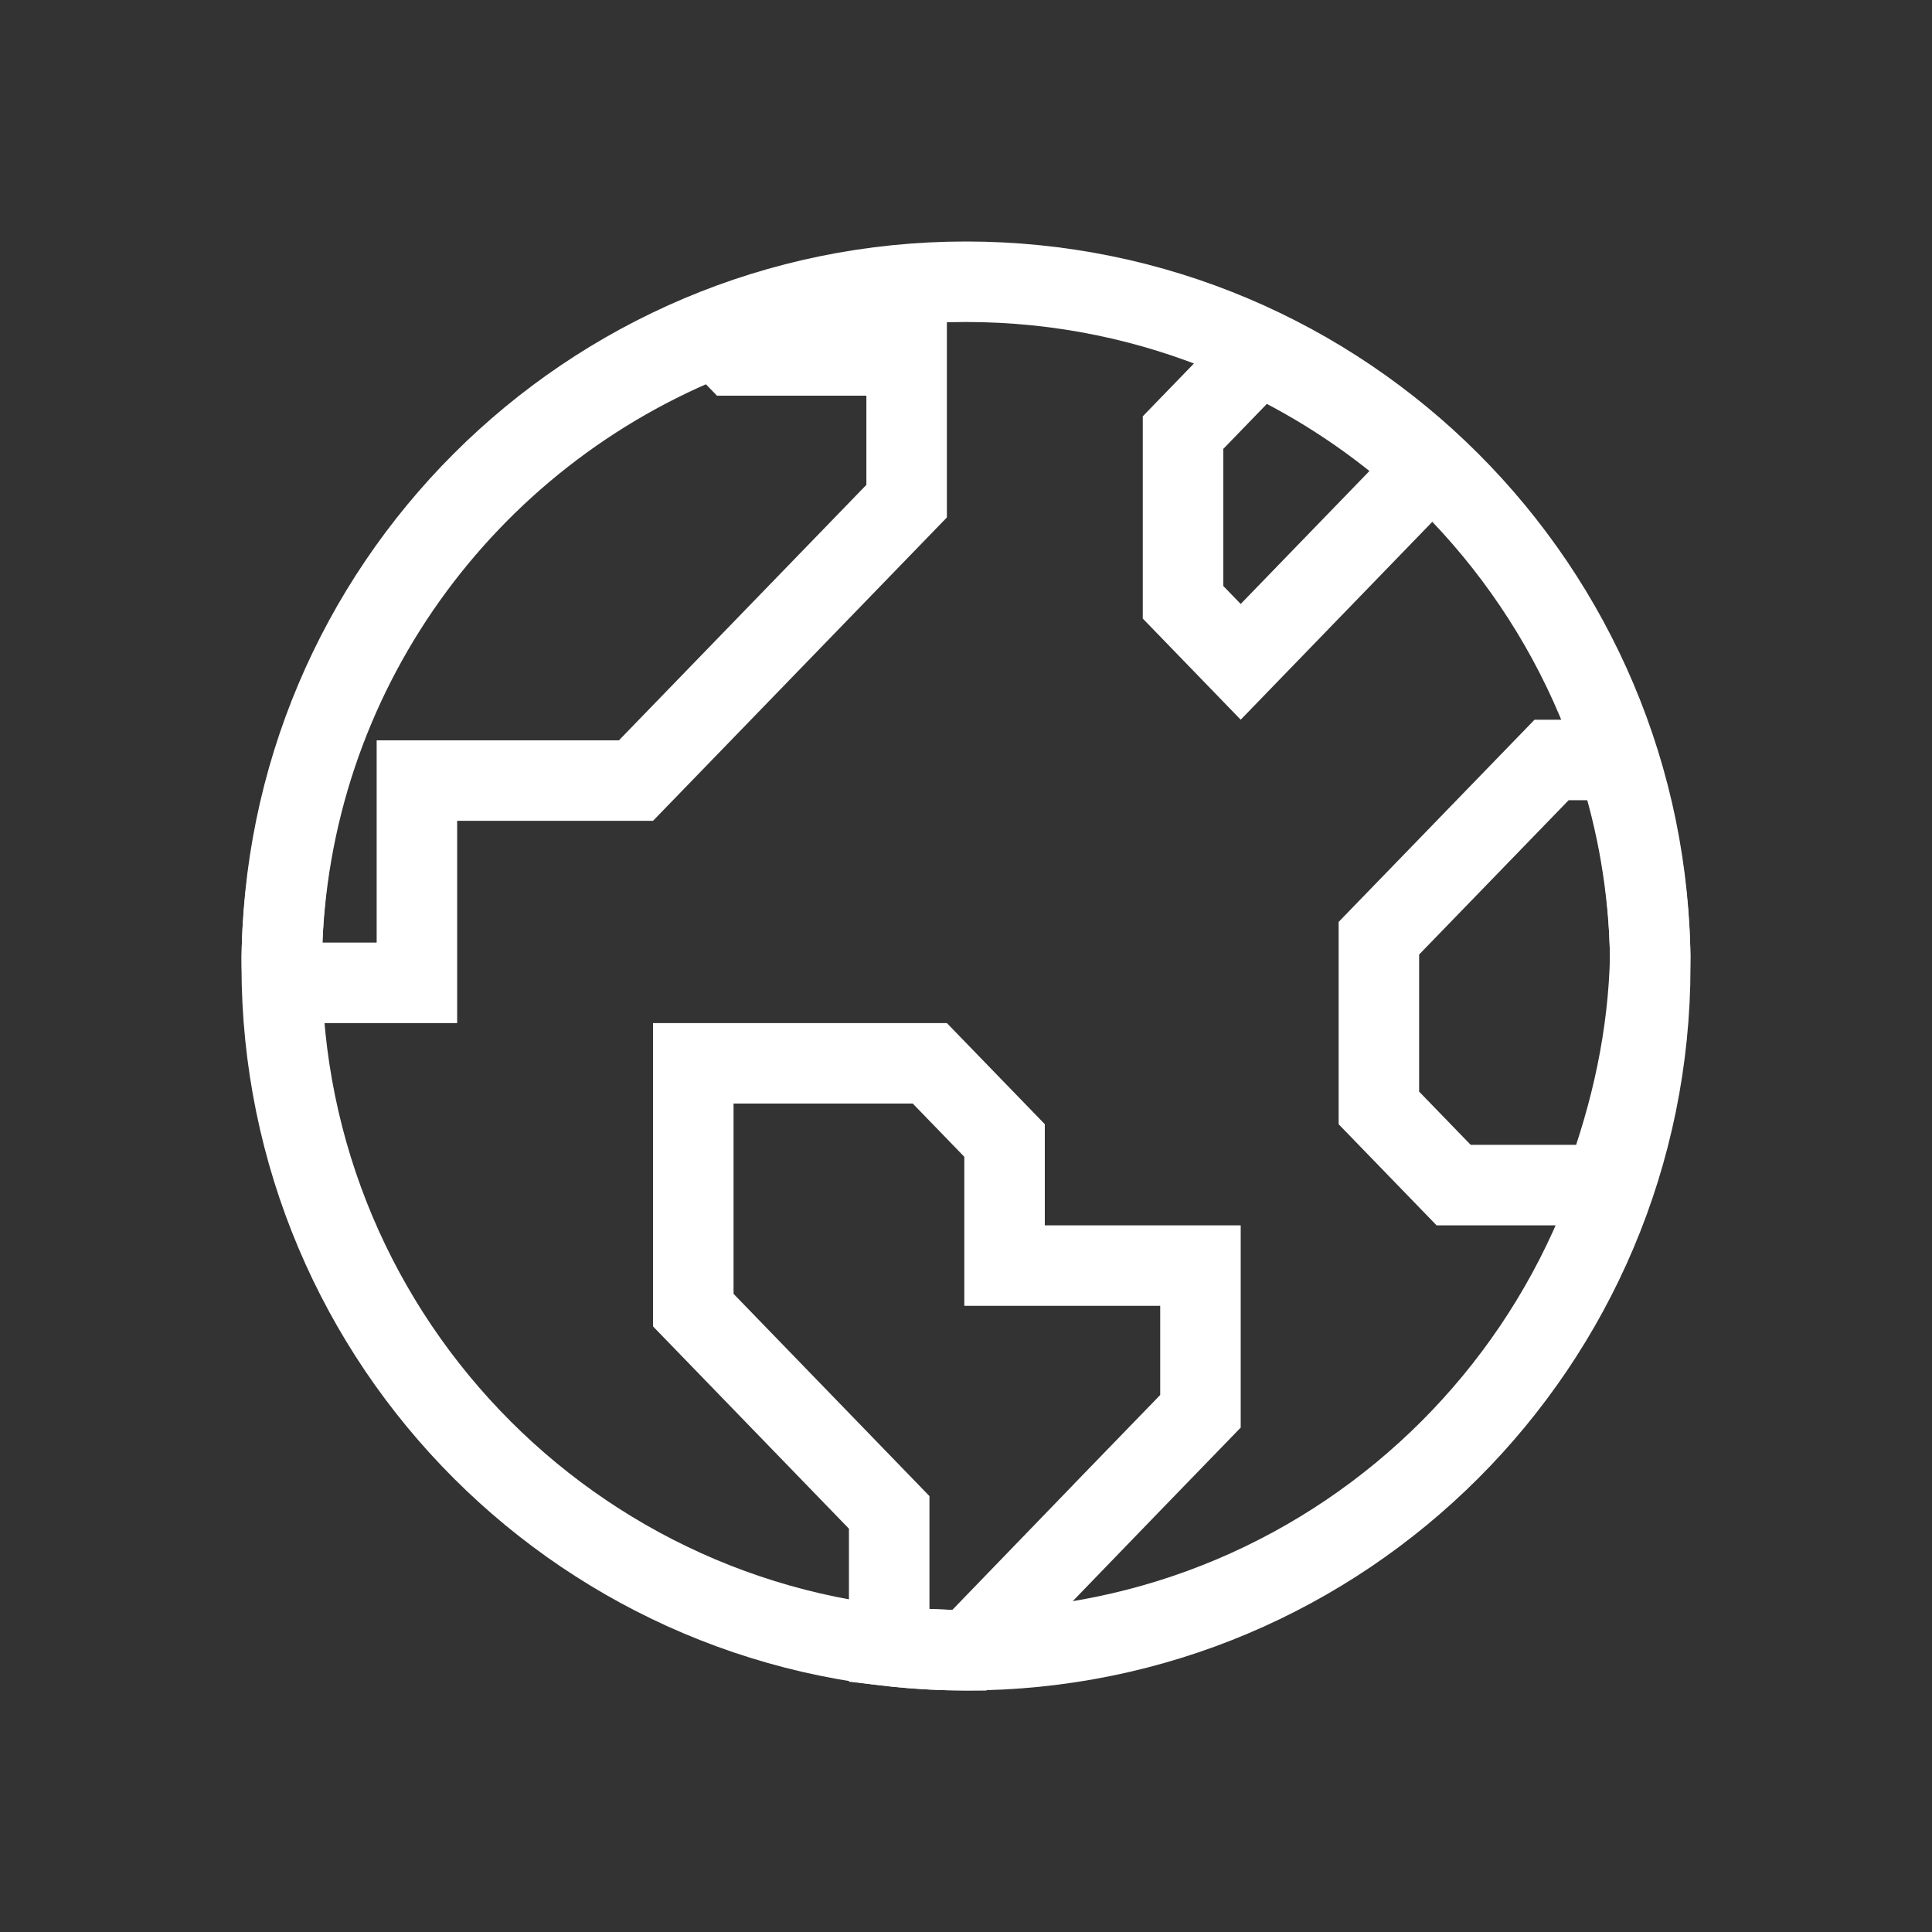
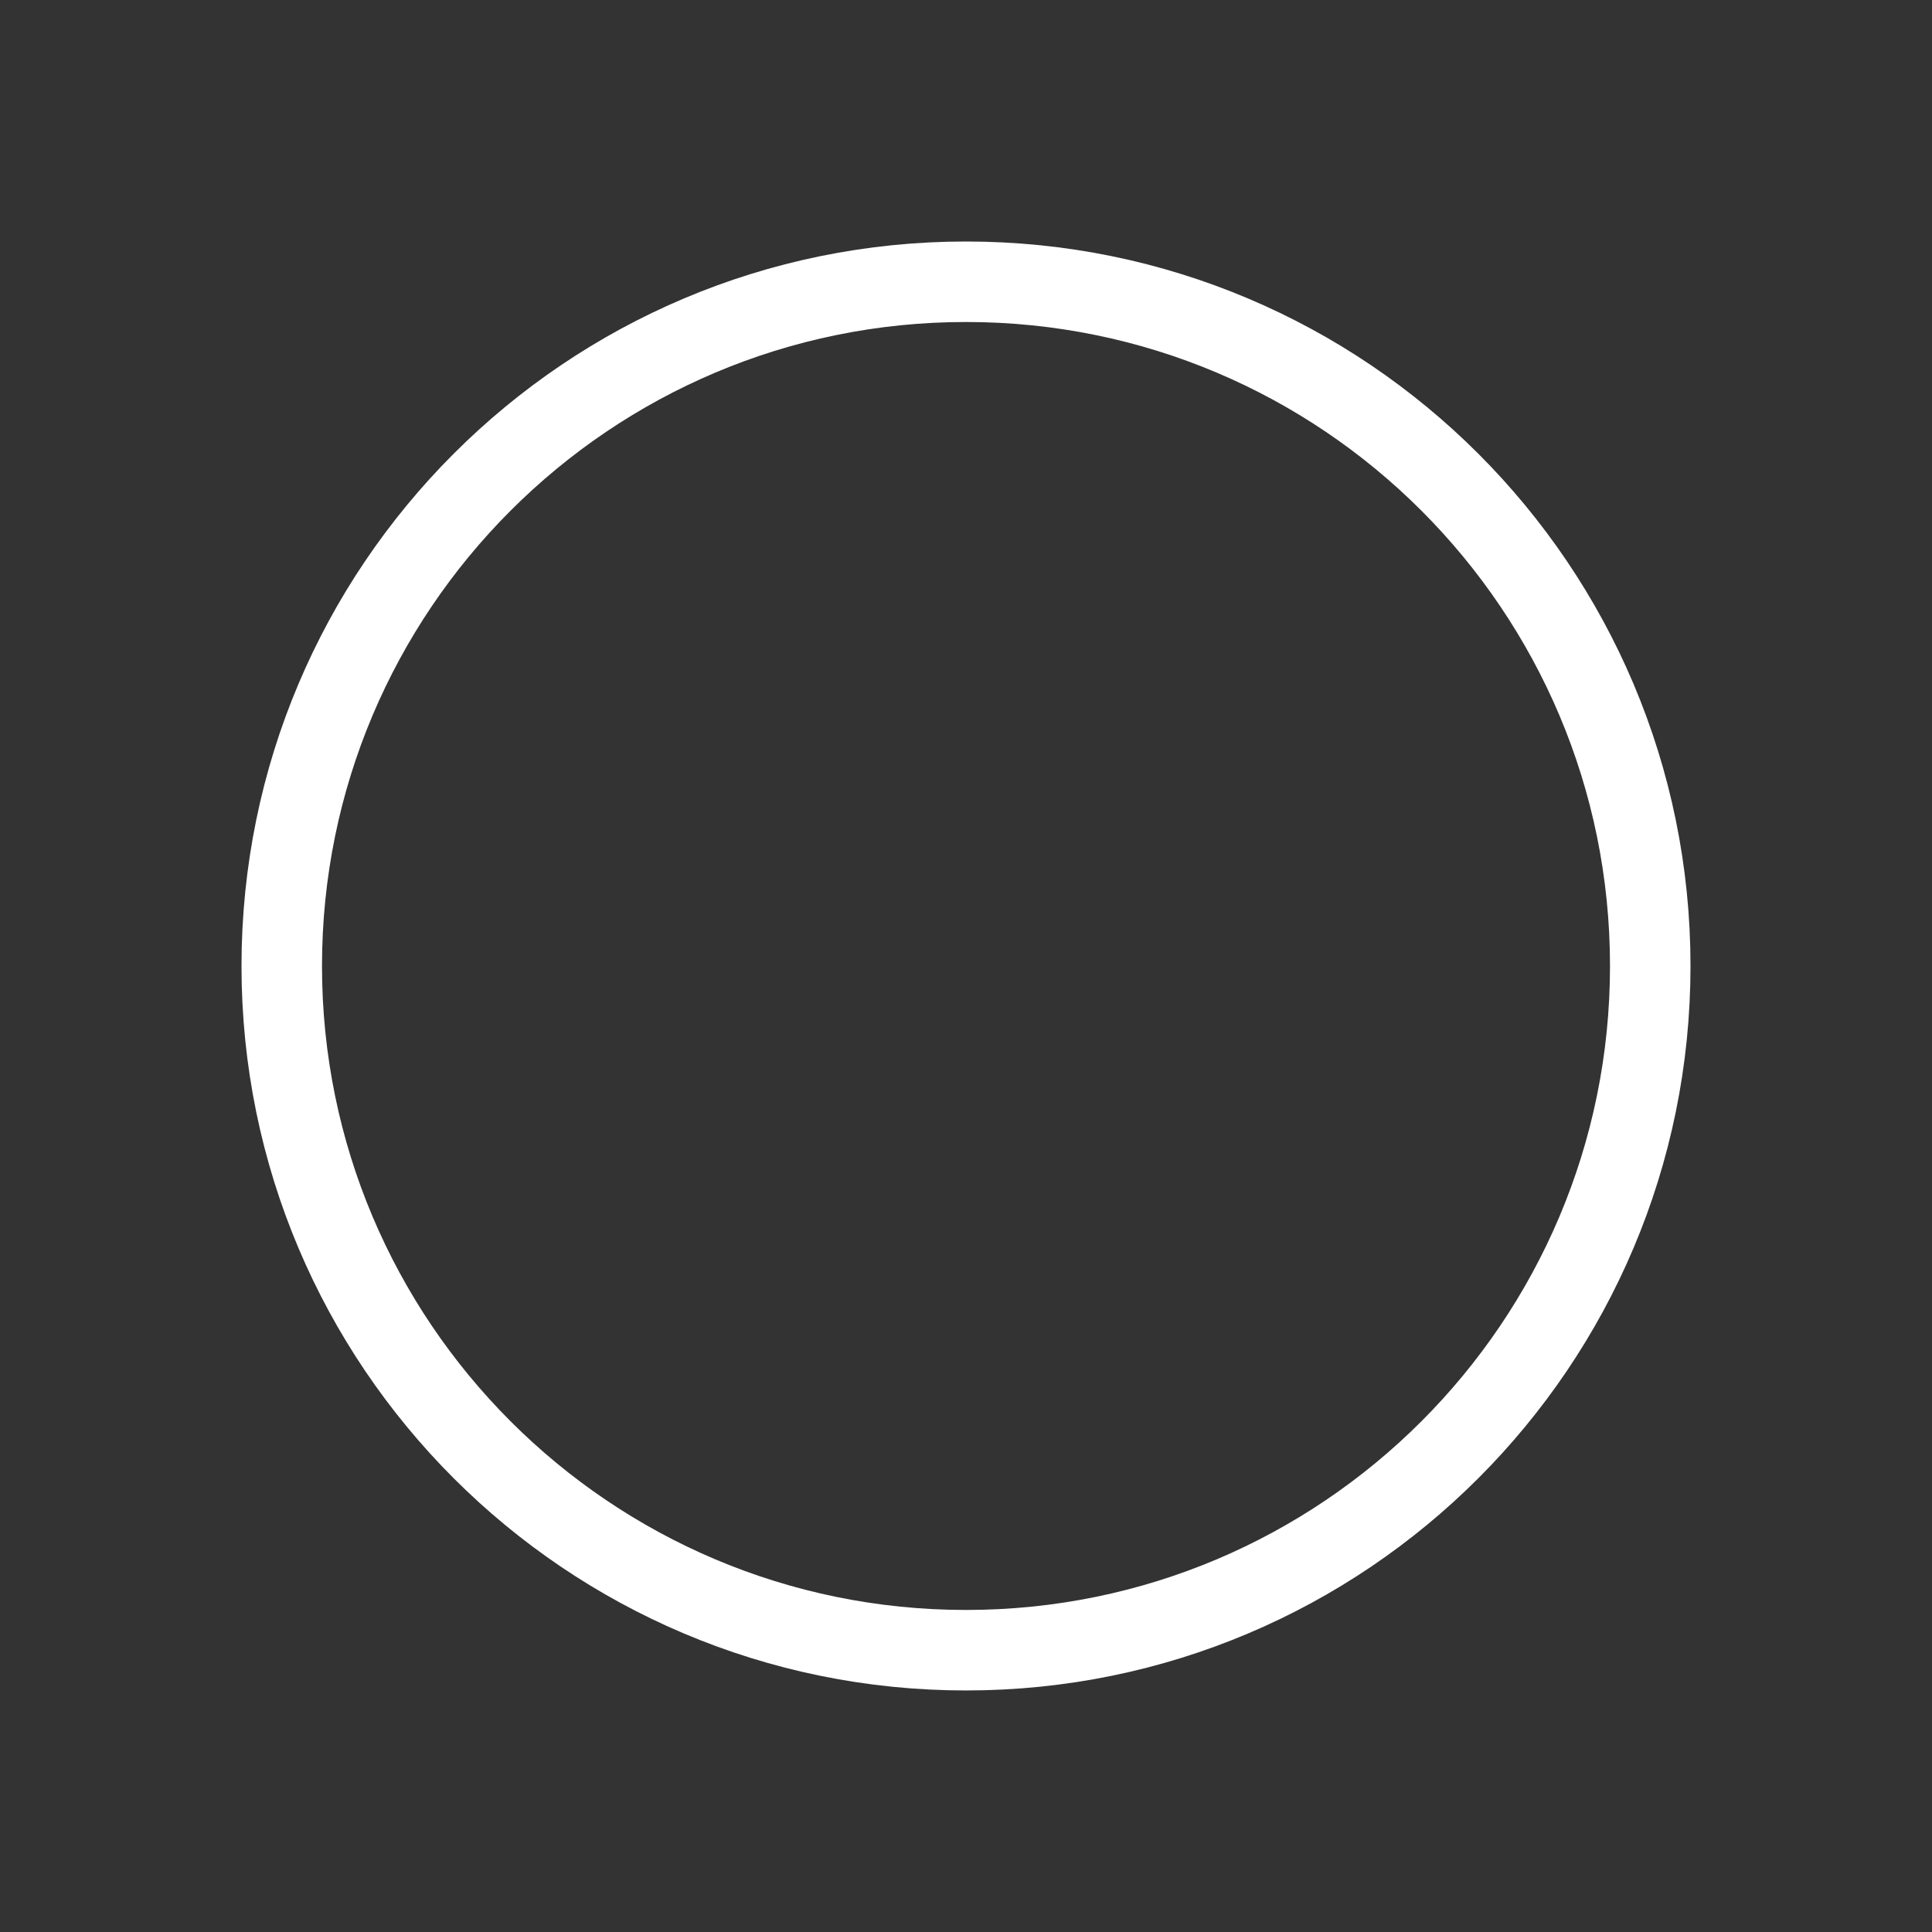
<svg xmlns="http://www.w3.org/2000/svg" width="48" height="48" viewBox="0 0 48 48" fill="none">
  <rect x="0" y="0" width="48" height="48" fill="#333333" stroke="none" />
  <path d="M41 24C41 33.388 33.389 40.999 24 40.999C14.611 40.999 7 33.388 7 24C7 14.611 14.611 7 24 7C33.389 7 41 14.611 41 24Z" stroke="white" stroke-width="2" />
-   <path d="M29.392 10.748L31.265 8.814C32.813 9.542 34.233 10.496 35.482 11.633L30.825 16.443L29.392 14.963V10.748ZM27.673 37.284L27.673 37.285L24.082 41C24.055 41 24.028 41 24 41C23.356 41 22.72 40.962 22.092 40.89V37.98V37.575L21.81 37.284L17.225 32.55V26.418H23.101L24.958 28.335V30.443V31.443H25.958H29.825V35.063L27.673 37.284ZM10.358 20.393V24.418H7.022C7.011 24.203 7.004 23.987 7 23.77C7.135 16.764 11.56 10.795 17.782 8.364L17.941 8.528L18.236 8.831H18.658H22.525V12.451L15.801 19.393H11.358H10.358V20.393ZM34.258 23.31L38.549 18.881H40.178C40.679 20.417 40.965 22.05 41 23.746C40.957 25.749 40.533 27.632 39.87 29.443H36.115L34.258 27.526V23.31Z" stroke="white" stroke-width="2" />
</svg>